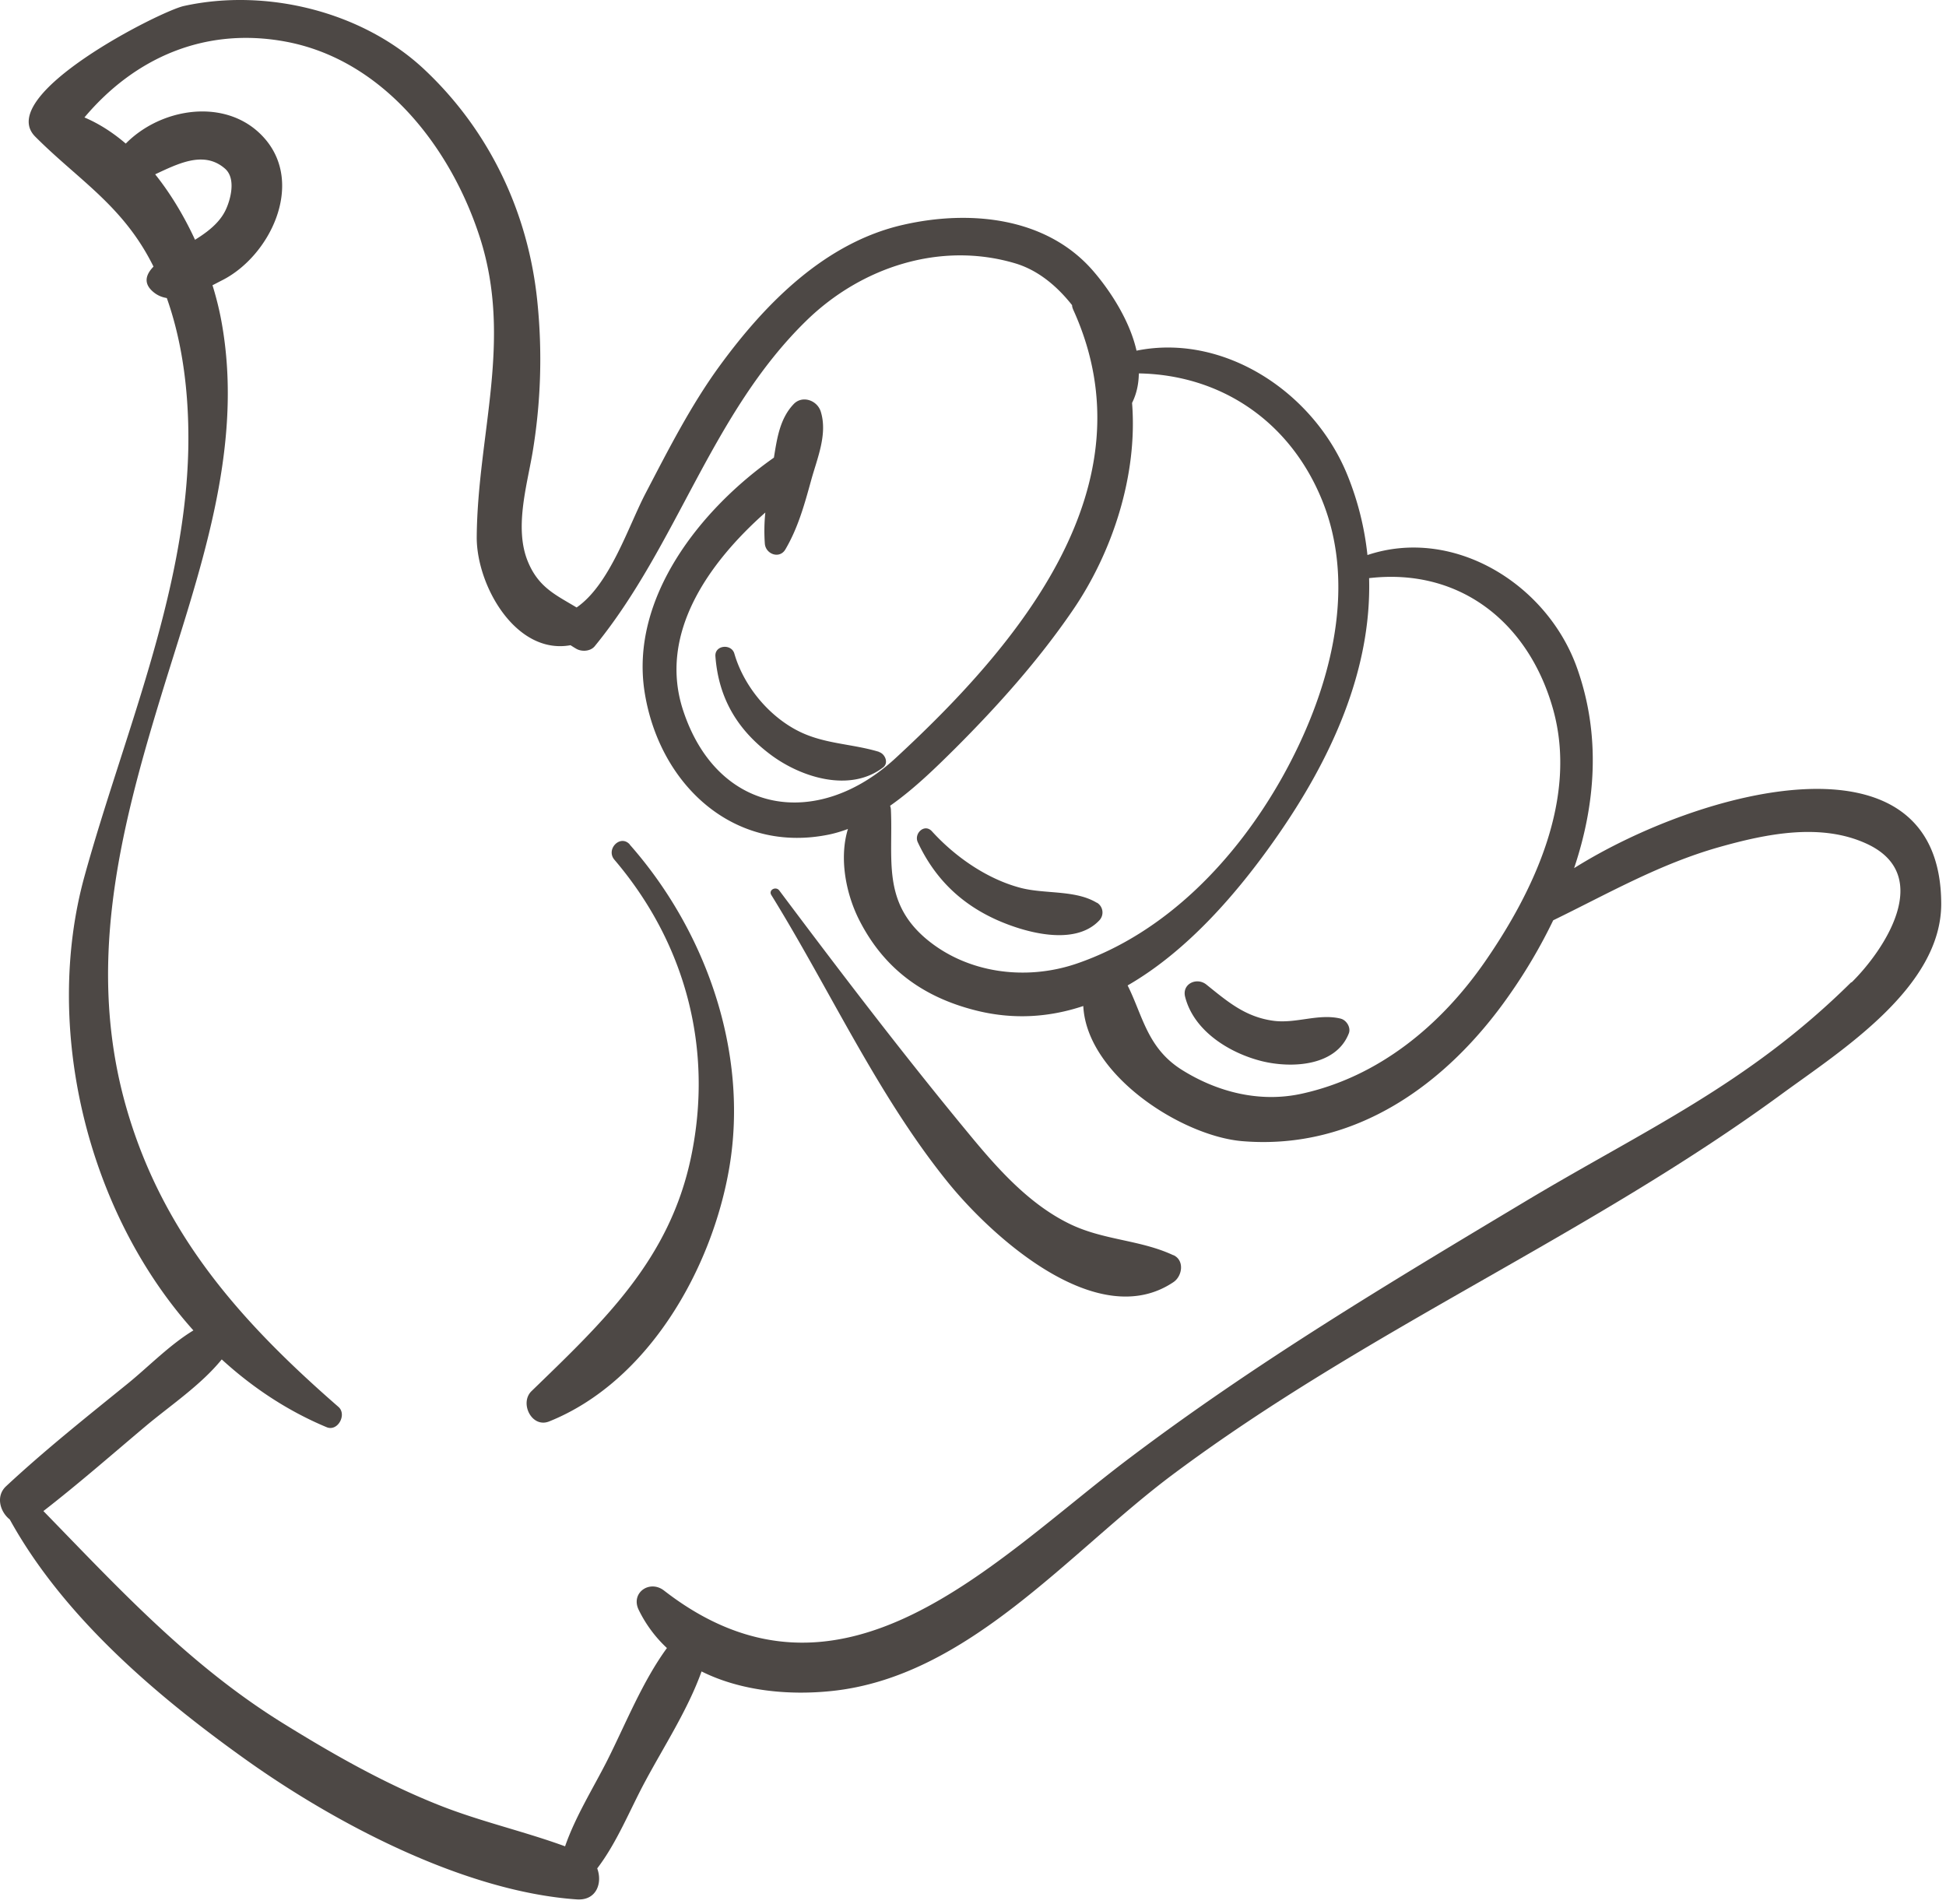
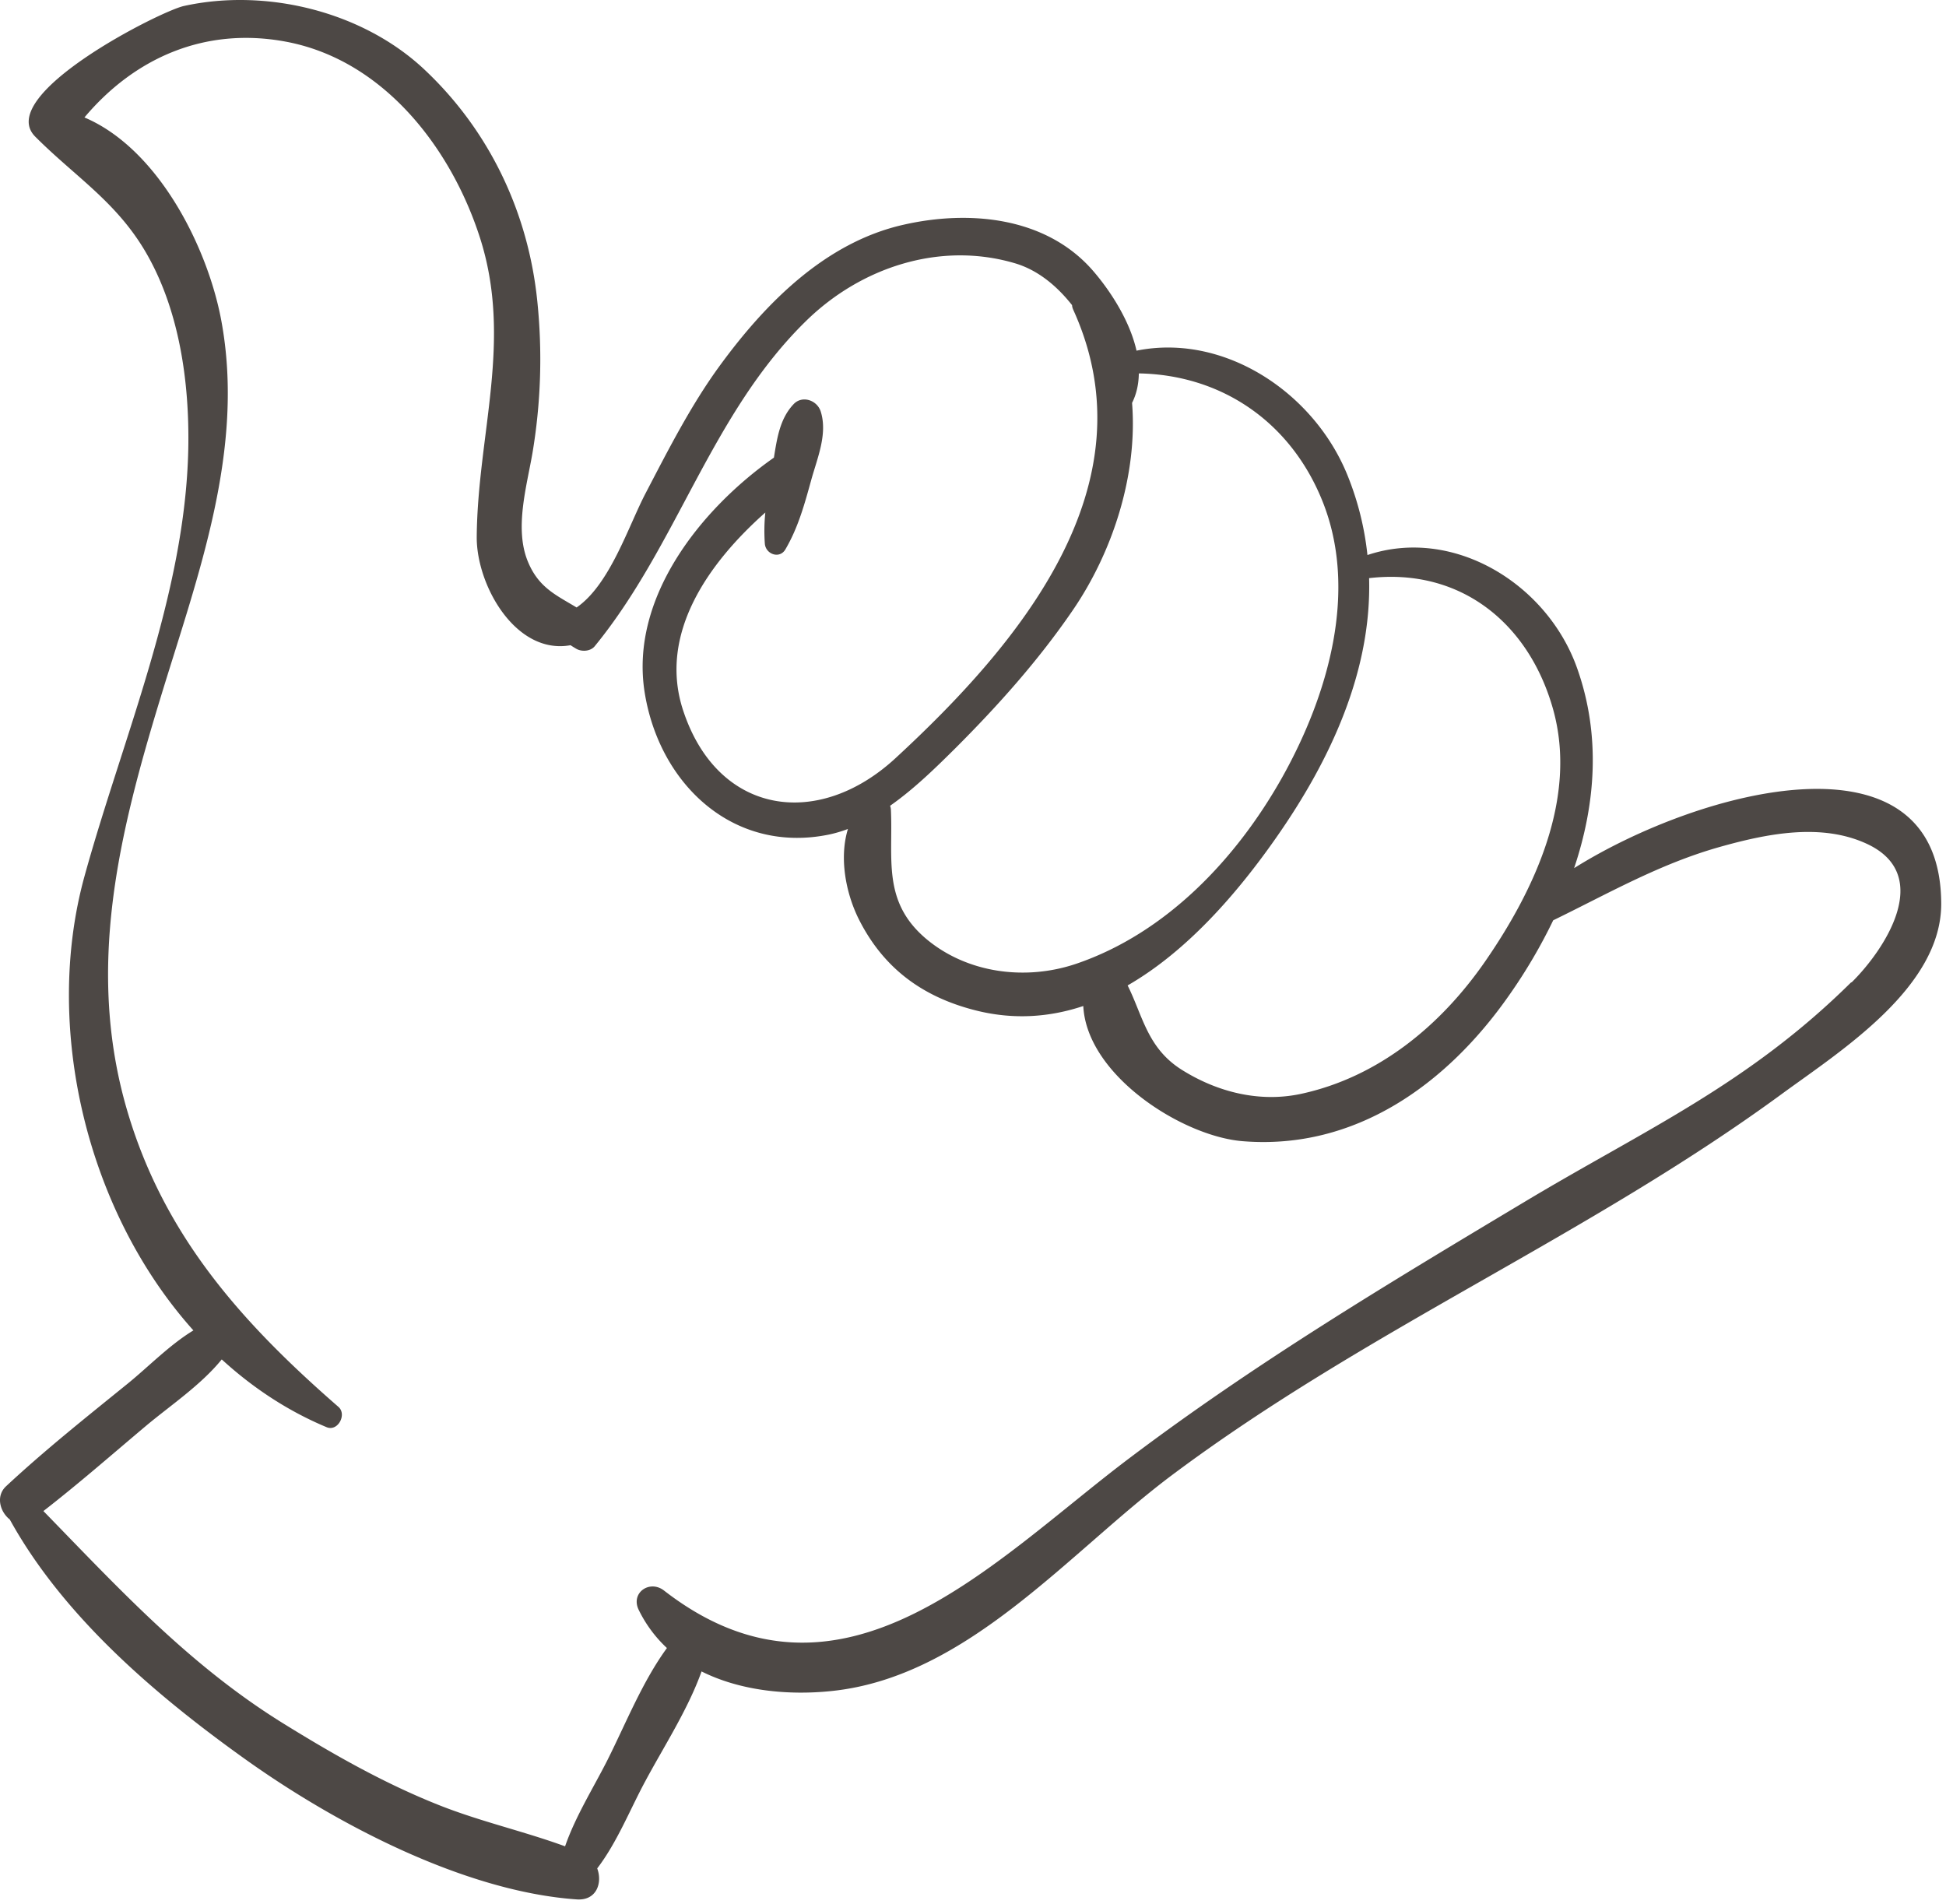
<svg xmlns="http://www.w3.org/2000/svg" width="92" height="90" fill="none">
  <path fill="#4D4845" d="M74.42 41.038c1.02-3.039 1.262-6.273.148-9.428-1.403-3.998-5.844-6.733-9.92-5.37a13.928 13.928 0 0 0-.95-3.787c-1.598-3.927-5.845-6.709-9.967-5.875-.32-1.418-1.239-2.836-2.073-3.795-2.228-2.548-5.86-2.86-8.945-2.158-3.702.834-6.538 3.724-8.689 6.67-1.364 1.87-2.423 3.958-3.49 6-.827 1.574-1.692 4.333-3.274 5.424-.982-.593-1.8-.943-2.306-2.175-.64-1.558-.055-3.537.218-5.12a26.76 26.76 0 0 0 .234-7.145c-.421-4.223-2.268-8.112-5.361-11.01C17.122.534 12.572-.573 8.69.284 7.561.534-.27 4.5 1.662 6.456c1.87 1.878 3.795 3.047 5.198 5.415 1.628 2.759 2.104 6.227 2.041 9.367-.148 6.904-3.093 13.613-4.909 20.198-1.956 7.099.086 15.81 5.151 21.46-1.13.686-2.135 1.73-3.117 2.525-1.932 1.566-3.912 3.14-5.735 4.839-.507.467-.288 1.215.171 1.574 2.525 4.574 6.873 8.283 11.05 11.275 4.278 3.07 10.41 6.312 15.748 6.686.943.07 1.231-.78.974-1.465.935-1.223 1.543-2.766 2.26-4.099.888-1.66 2.026-3.405 2.673-5.213 1.839.92 4.09 1.138 6.125.928 6.46-.655 11.244-6.57 16.145-10.232 9.211-6.88 19.645-11.283 28.817-18.008 2.782-2.034 7.527-5.026 7.52-8.985-.024-8.446-11.377-5.423-17.339-1.69l-.015.007Zm-9.694-13.706c4.294-.5 7.559 2.104 8.704 6.218 1.161 4.184-.896 8.548-3.226 11.914-2.096 3.024-5.034 5.447-8.665 6.242-1.987.436-3.998-.078-5.68-1.138-1.622-1.028-1.832-2.548-2.549-3.981 2.844-1.637 5.221-4.411 7.005-6.96 2.619-3.732 4.536-7.932 4.411-12.303v.007Zm-10.878-9.679c3.85.07 7.114 2.237 8.642 5.962 1.768 4.3.28 9.296-1.878 13.145-2.159 3.842-5.478 7.349-9.718 8.798-2.4.818-5.181.46-7.13-1.192-2.057-1.754-1.542-3.756-1.644-6.063a.631.631 0 0 0-.039-.21c1.146-.803 2.174-1.816 3.086-2.72 2.018-2.018 3.92-4.145 5.533-6.499 1.886-2.742 3.093-6.397 2.82-9.826.219-.436.312-.904.32-1.387l.008-.008Zm33.67 28.785c-4.9 4.847-9.763 6.975-15.428 10.372-6.437 3.857-12.733 7.621-18.725 12.148-6.406 4.832-13.582 12.749-21.975 6.234-.678-.522-1.59.11-1.192.92a6.14 6.14 0 0 0 1.332 1.8c-1.16 1.59-1.94 3.56-2.813 5.299-.662 1.309-1.511 2.657-2.002 4.075-1.94-.71-3.99-1.169-5.922-1.933-2.603-1.028-5.042-2.415-7.419-3.888C8.94 78.715 5.621 75.1 2.052 71.436c1.668-1.293 3.257-2.688 4.87-4.044 1.146-.958 2.58-1.917 3.561-3.125 1.457 1.333 3.11 2.432 4.956 3.203.53.226.974-.6.561-.959-4.543-3.958-8.228-8.057-9.974-13.963C4.04 45.83 5.613 39.456 7.6 32.95c1.761-5.774 3.998-11.689 2.86-17.806-.639-3.428-2.953-8.096-6.468-9.592 2.361-2.805 5.68-4.294 9.507-3.585 4.629.858 7.824 5.026 9.187 9.258 1.566 4.862-.109 9.304-.148 14.158-.015 2.291 1.847 5.588 4.434 5.12.086.055.171.11.265.164.257.155.678.132.88-.117 3.912-4.785 5.502-10.988 9.99-15.375 2.61-2.556 6.367-3.779 9.904-2.72 1.083.328 1.972 1.084 2.673 1.972 0 .07.024.148.063.234 3.763 8.299-2.588 15.81-8.408 21.18-3.678 3.397-8.408 2.68-10.037-2.237-1.208-3.639 1.208-7.005 3.88-9.374a8.43 8.43 0 0 0-.023 1.473c.04.499.702.74.974.265.6-1.021.904-2.135 1.216-3.265.288-1.044.787-2.182.452-3.25-.172-.537-.88-.779-1.286-.342-.647.685-.78 1.613-.927 2.524-3.444 2.416-6.826 6.624-6.11 11.104.694 4.34 4.193 7.637 8.705 6.717.303-.062.607-.155.904-.265-.414 1.349-.11 2.985.49 4.216 1.162 2.346 3.016 3.717 5.533 4.356 1.808.46 3.514.327 5.104-.203.164 3.273 4.675 6.157 7.528 6.39 5.33.437 9.67-2.696 12.608-6.904a25.062 25.062 0 0 0 2.08-3.538c2.595-1.262 5.026-2.665 7.87-3.467 2.213-.623 4.793-1.153 6.959-.148 3.21 1.488.803 5.05-.725 6.553l-.015-.008Z" />
-   <path fill="#4D4845" d="M29.776 39.925c-.445-.5-1.154.226-.725.724 3.366 3.951 4.683 8.938 3.623 14.034-1.013 4.878-4.145 7.785-7.543 11.081-.584.561.008 1.769.834 1.434 4.691-1.886 7.707-7.224 8.517-12.016.92-5.447-1.114-11.182-4.714-15.257h.008Zm25.699 19.418c-1.597-.748-3.343-.701-4.964-1.512-1.886-.935-3.366-2.602-4.683-4.2C42.742 49.9 39.75 45.98 36.843 42.1c-.163-.218-.53-.024-.374.218 2.767 4.473 5.01 9.444 8.323 13.55 2.072 2.572 7.09 7.162 10.683 4.746.42-.28.538-1.028 0-1.278v.008Zm-3.617-16.661c-1.02-.623-2.462-.405-3.615-.71-1.59-.42-3.094-1.472-4.185-2.672-.35-.382-.857.101-.67.514.795 1.699 2.018 2.9 3.725 3.67 1.34.6 3.693 1.263 4.854.032a.54.54 0 0 0-.109-.842v.008ZM41.56 35.545c-1.364-.413-2.704-.359-3.99-1.076-1.333-.74-2.431-2.111-2.852-3.569-.14-.483-.935-.405-.896.125.148 1.972 1.028 3.468 2.61 4.652 1.457 1.091 3.764 1.8 5.322.6.273-.21.086-.639-.194-.724v-.008Zm21.81 12.608c-1.052-.25-2.12.257-3.195.101-1.317-.187-2.15-.911-3.14-1.706-.452-.366-1.169-.04-1.005.584.413 1.613 2.096 2.65 3.615 3.032 1.41.35 3.515.249 4.122-1.31.11-.28-.116-.639-.397-.7ZM12.541 6.58c-1.964-2.299-5.883-1.348-7.278 1.107-.32.56.203 1.176.803 1.044 1.41-.312 3.202-1.956 4.574-.756.522.46.272 1.434.03 1.948-.389.826-1.3 1.333-2.056 1.769-.491.28-2.322 1.169-1.45 2.034.912.904 2.432-.016 3.367-.491 2.228-1.146 3.85-4.496 2.01-6.655Z" />
</svg>